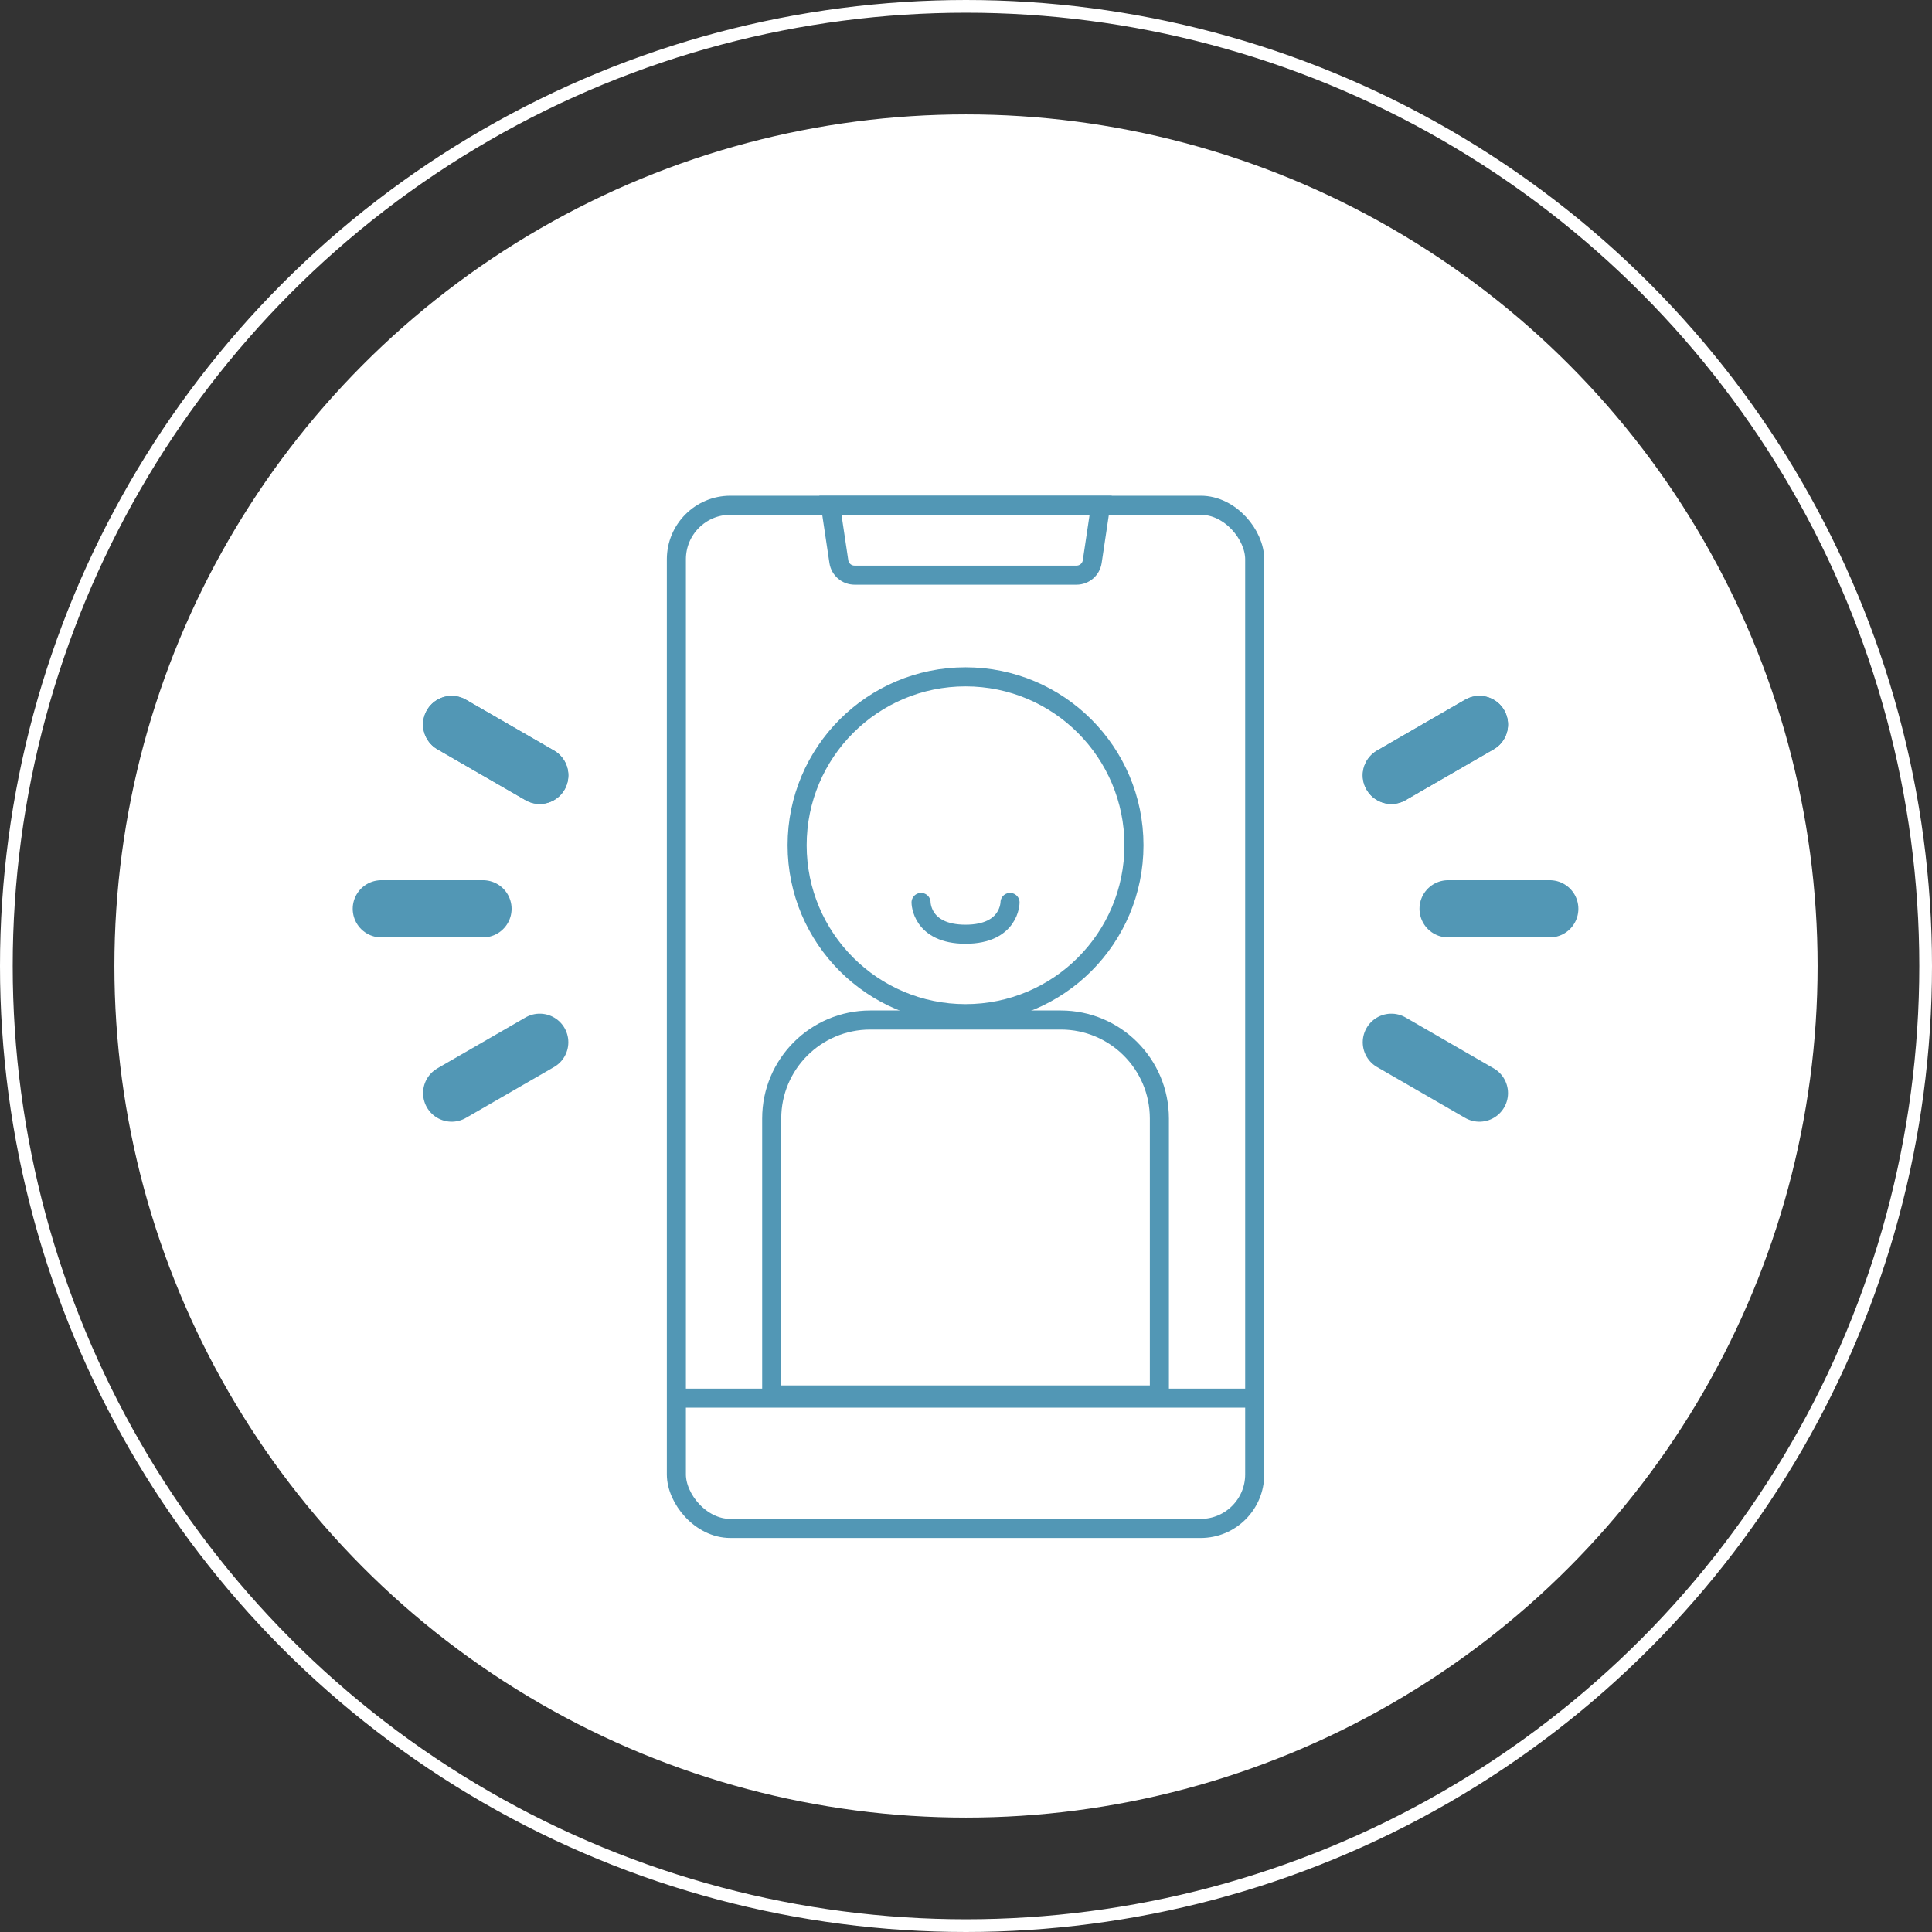
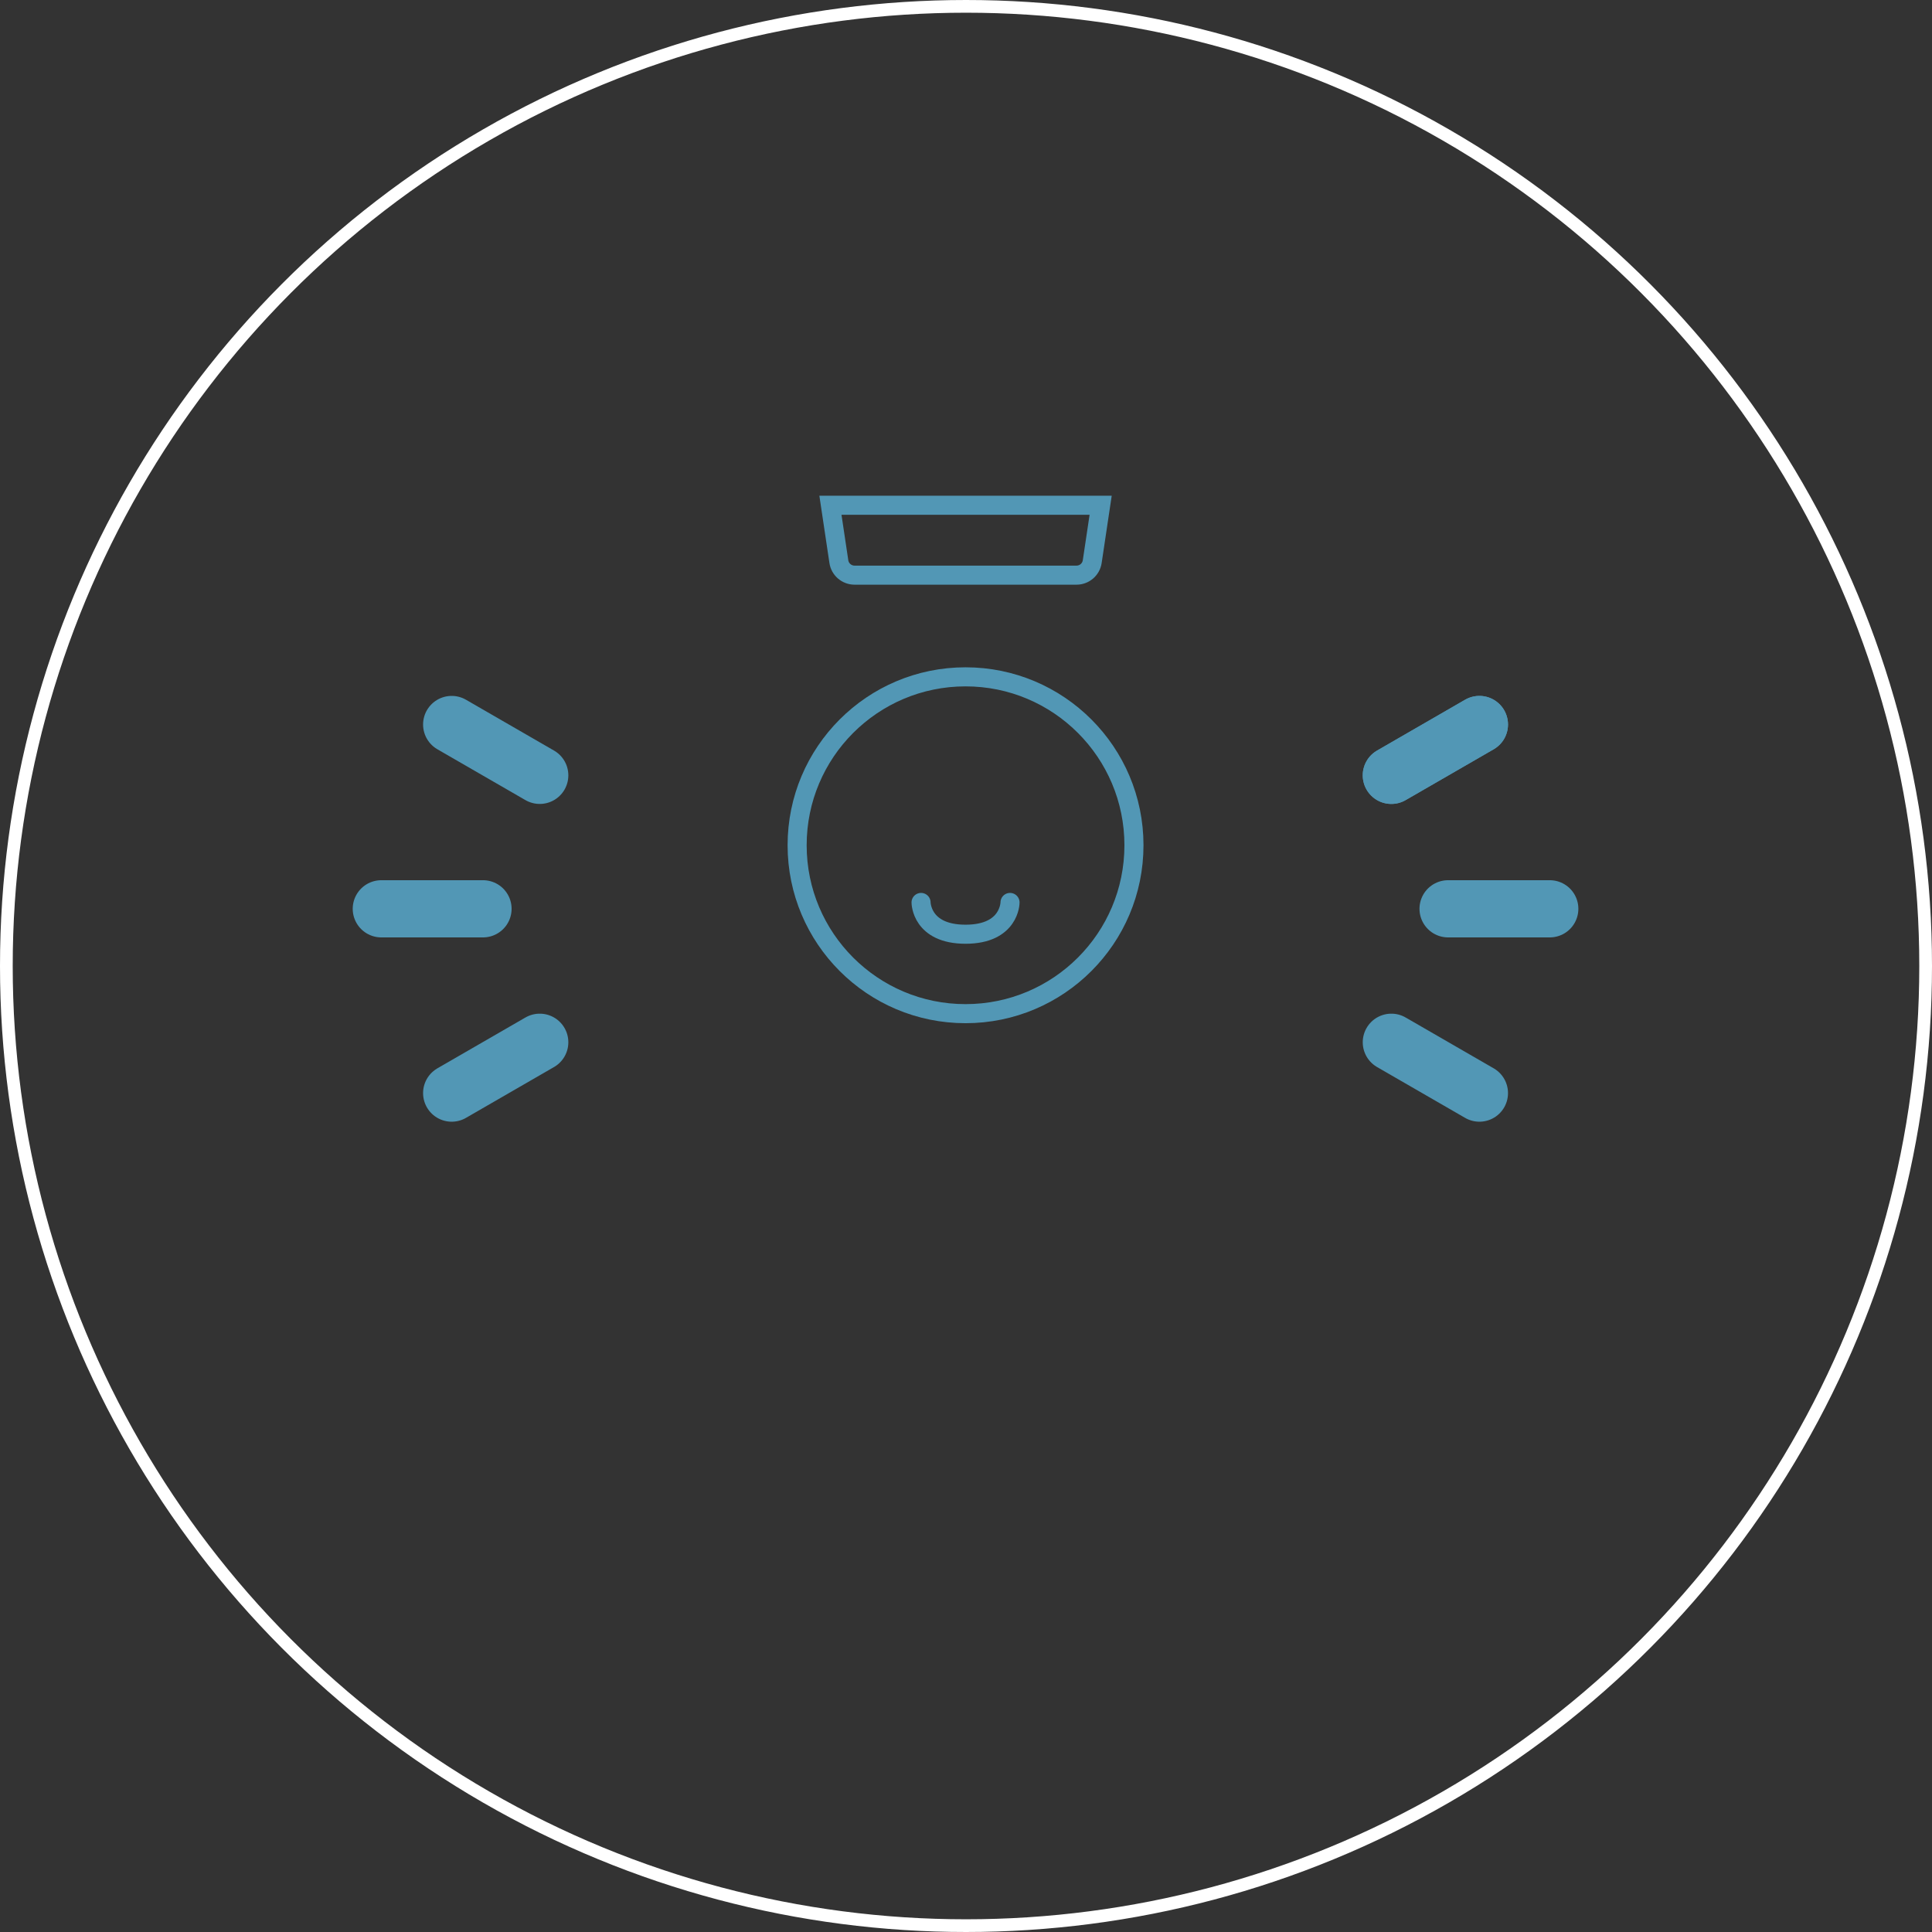
<svg xmlns="http://www.w3.org/2000/svg" width="152" height="152" viewBox="0 0 152 152" fill="none">
  <rect x="0" y="0" width="152" height="152" fill="#333333" stroke="none" />
-   <circle cx="76" cy="76" r="67" fill="white" />
  <circle cx="76" cy="76" r="75.5" stroke="white" />
-   <rect x="53.214" y="39.75" width="45.5" height="80.5" rx="4.25" stroke="#5297B5" stroke-width="1.5" />
  <path d="M65.997 44.185L65.334 39.75H86.594L85.931 44.185C85.84 44.797 85.314 45.25 84.695 45.25H67.233C66.614 45.25 66.088 44.797 65.997 44.185Z" stroke="#5297B5" stroke-width="1.5" />
-   <path d="M53.464 110H98.464" stroke="#5297B5" stroke-width="1.5" stroke-linecap="round" />
  <circle cx="75.964" cy="66.5" r="13.25" stroke="#5297B5" stroke-width="1.5" />
-   <path d="M90.464 109.75H91.214V109V88C91.214 83.72 87.744 80.25 83.464 80.25H68.464C64.184 80.25 60.714 83.72 60.714 88V109V109.75H61.464H90.464Z" stroke="#5297B5" stroke-width="1.5" />
  <path d="M72.464 71C72.464 71 72.464 73.5 75.964 73.5C79.464 73.5 79.464 71 79.464 71" stroke="#5297B5" stroke-width="1.5" stroke-linecap="round" />
  <path d="M30 71.5H38" stroke="#5297B5" stroke-width="4.5" stroke-linecap="round" />
-   <path d="M35.536 57L42.464 61" stroke="#5297B5" stroke-width="4.5" stroke-linecap="round" />
  <path d="M35.536 57L42.464 61" stroke="#5297B5" stroke-width="4.5" stroke-linecap="round" />
  <path d="M35.536 86L42.464 82" stroke="#5297B5" stroke-width="4.5" stroke-linecap="round" />
  <path d="M121.928 71.5H113.928" stroke="#5297B5" stroke-width="4.5" stroke-linecap="round" />
  <path d="M116.392 57L109.464 61" stroke="#5297B5" stroke-width="4.5" stroke-linecap="round" />
  <path d="M116.392 57L109.464 61" stroke="#5297B5" stroke-width="4.5" stroke-linecap="round" />
  <path d="M116.392 86L109.464 82" stroke="#5297B5" stroke-width="4.5" stroke-linecap="round" />
</svg>